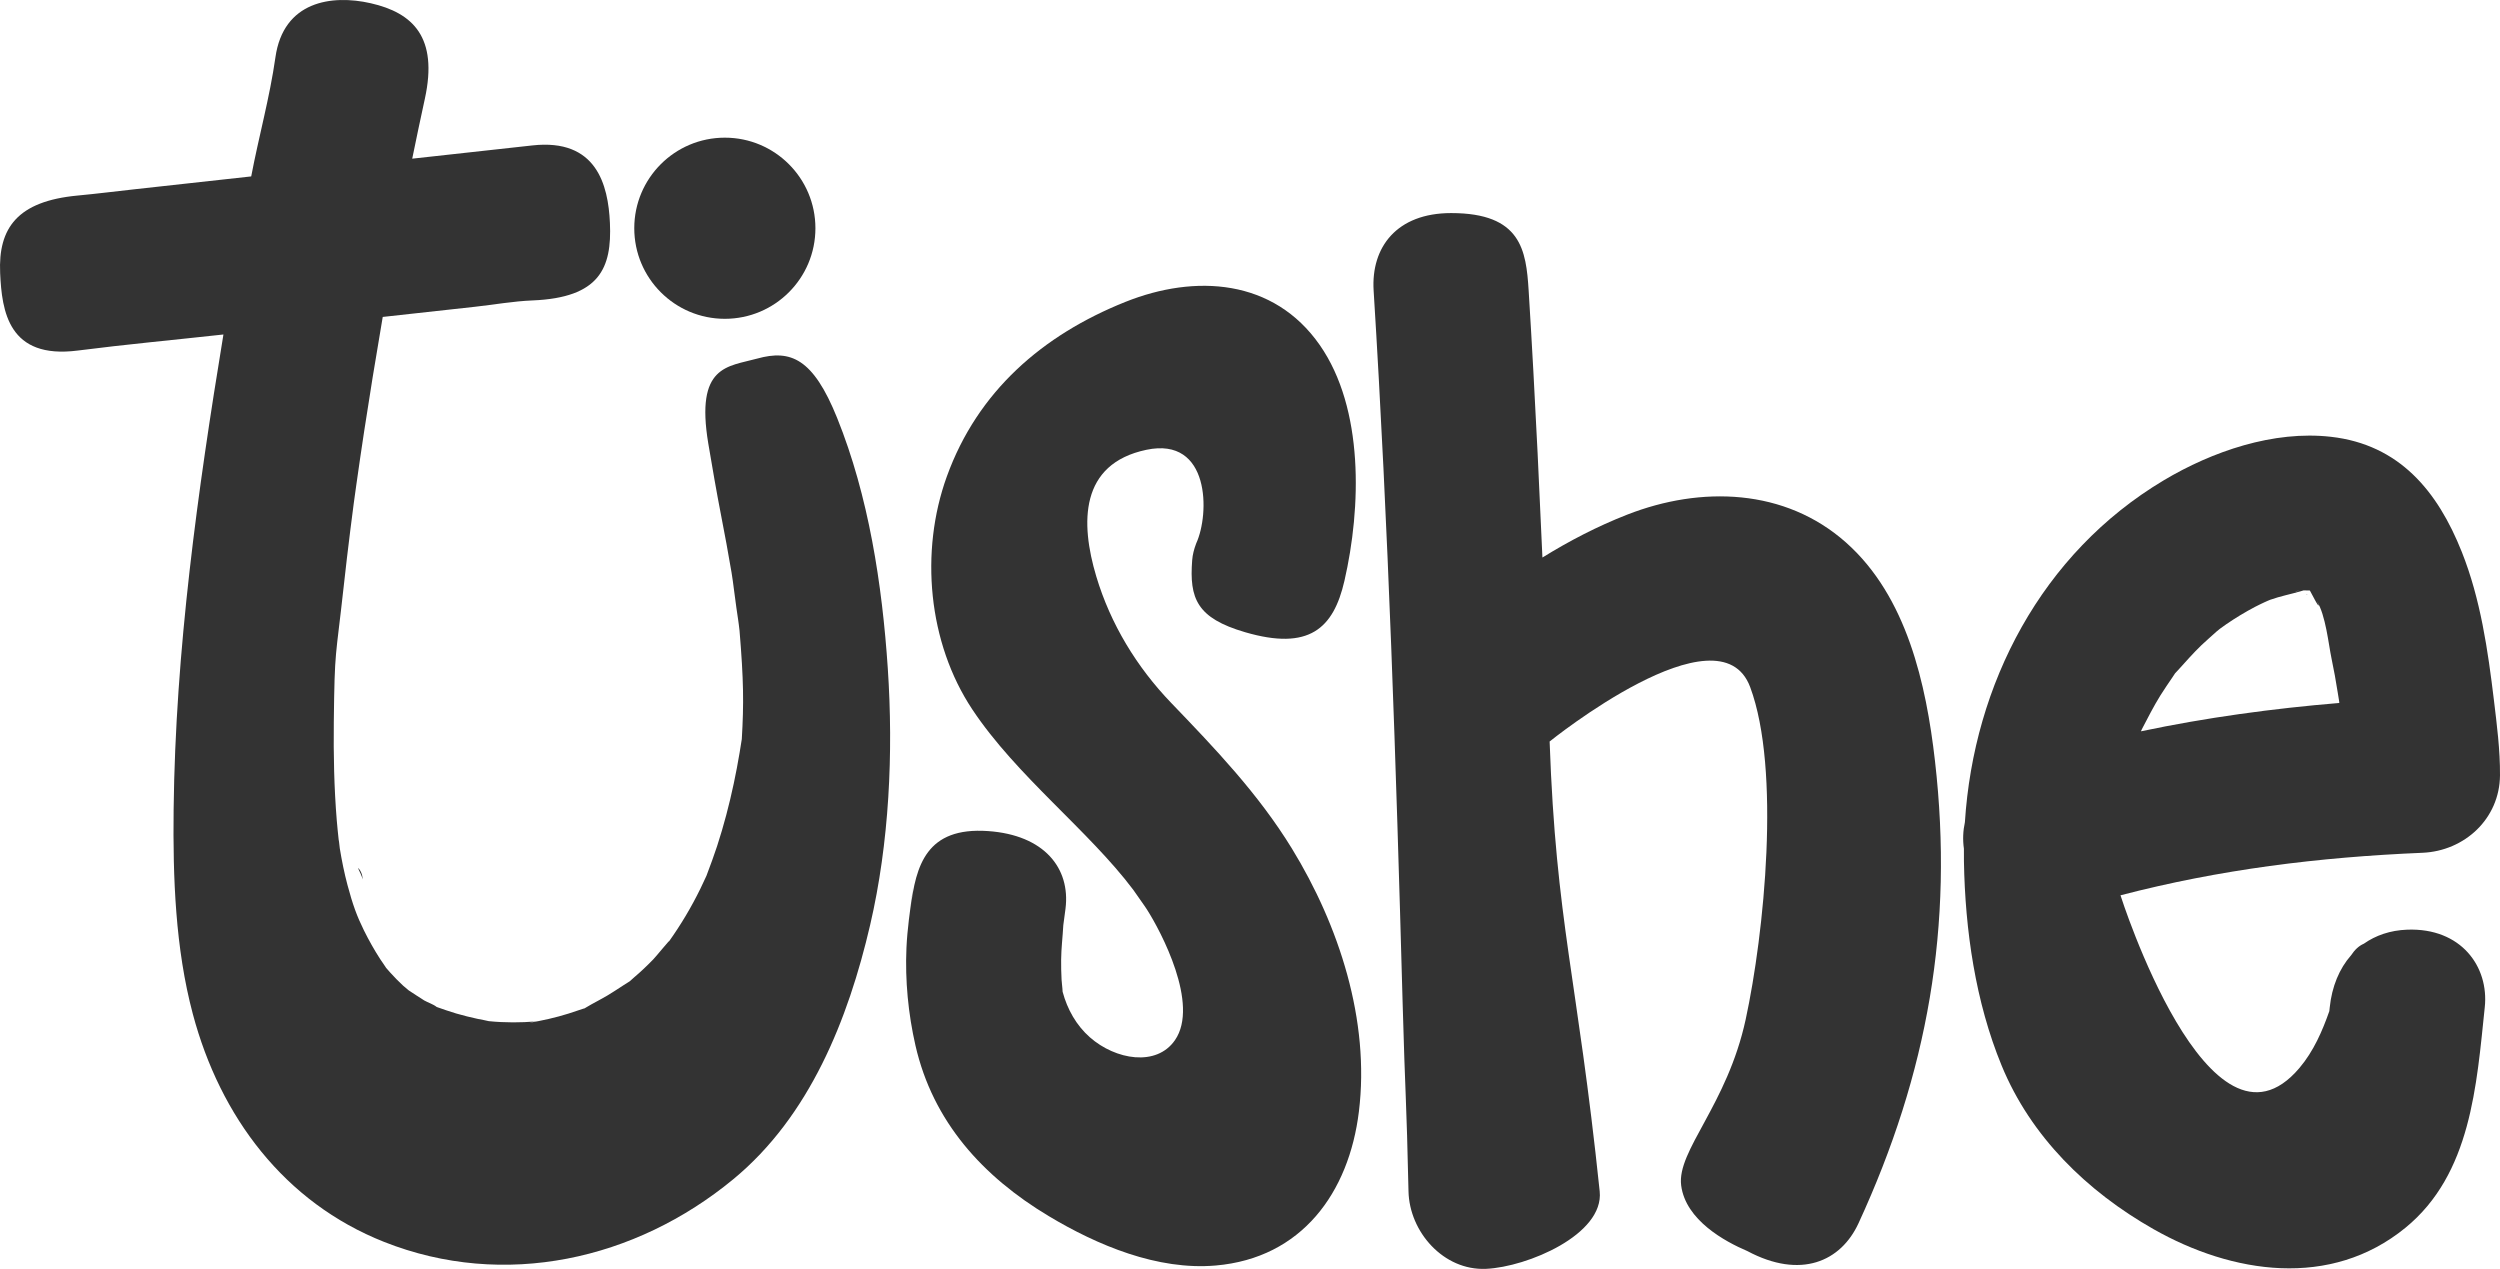
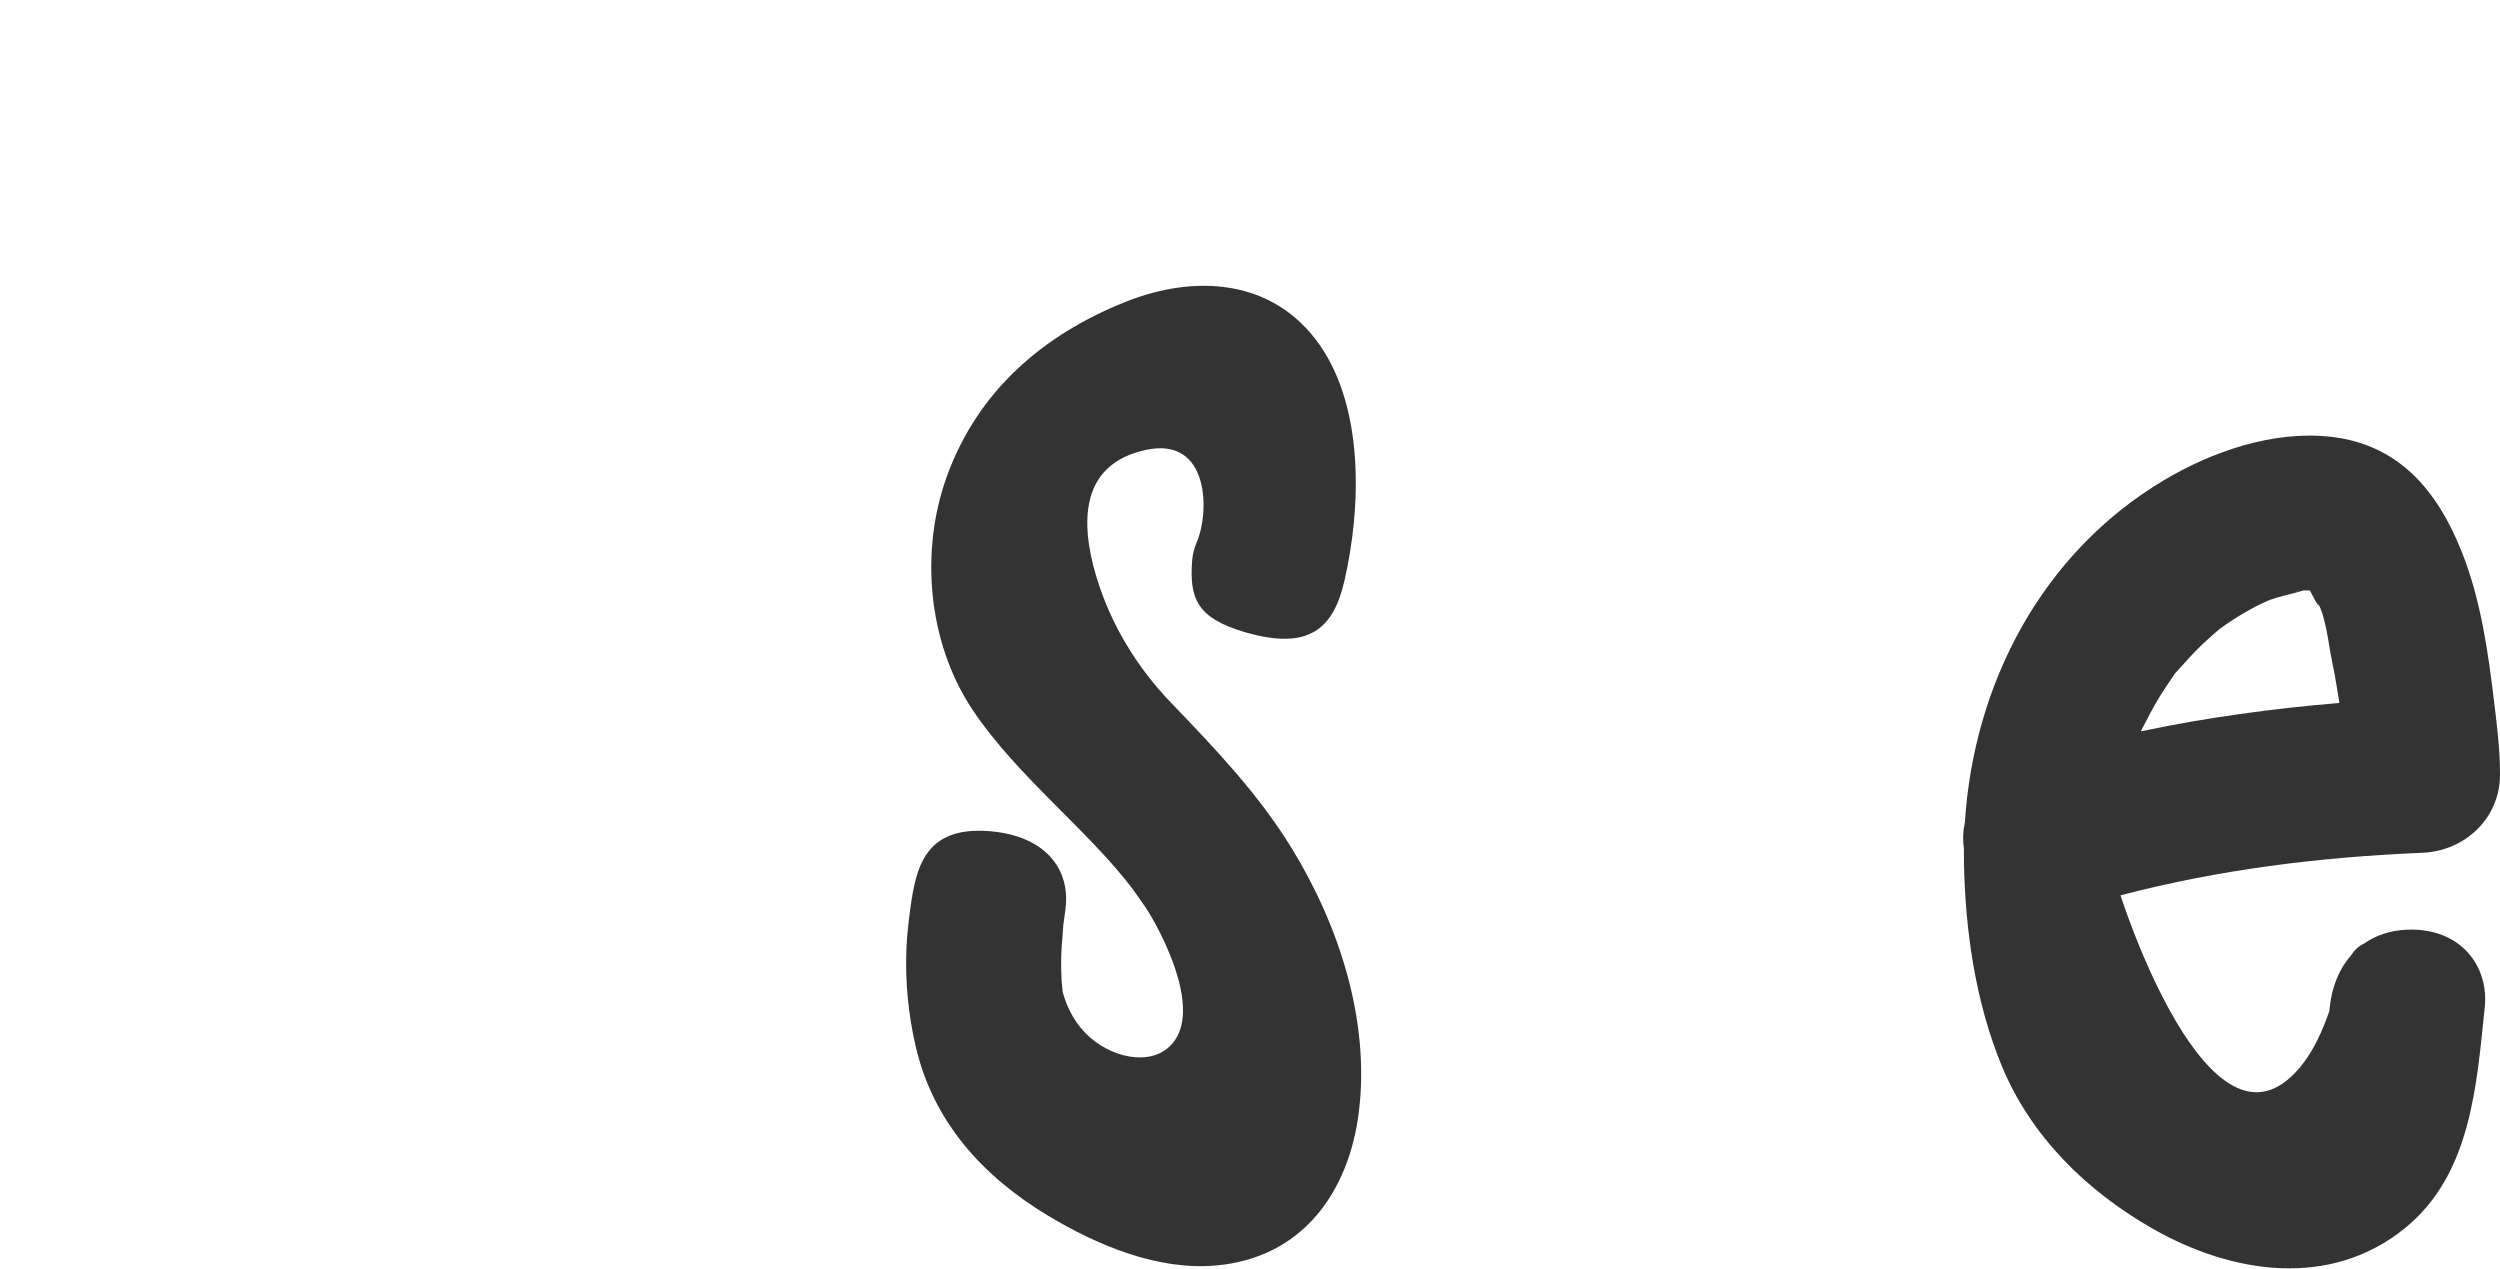
<svg xmlns="http://www.w3.org/2000/svg" width="841" height="427" viewBox="0 0 841 427" fill="none">
-   <path d="M298.657 224.898C296.772 196.609 292.204 166.848 281.603 140.573C273.518 120.535 265.968 117.513 254.743 120.623C244.819 123.373 233.876 122.798 238.271 149.22C239.409 156.068 241.186 166.273 242.519 173.086C243.791 179.59 244.992 186.108 246.099 192.642C246.669 196.008 247.213 201.118 247.726 204.495C247.919 205.771 248.103 207.047 248.288 208.325C248.362 208.905 248.684 210.995 248.783 212.192C250.158 228.878 250.257 236.532 249.539 248.663C249.514 248.8 249.491 248.938 249.464 249.094C249.231 250.453 249.038 251.819 248.809 253.18C248.225 256.657 247.571 260.123 246.837 263.572C245.324 270.68 243.484 277.725 241.231 284.634C240.2 287.791 239.047 290.897 237.875 294.001C237.779 294.258 237.705 294.458 237.651 294.614C237.598 294.725 237.56 294.803 237.503 294.925C236.869 296.261 236.27 297.608 235.62 298.936C232.588 305.141 229.057 311.066 225.056 316.689C225.636 315.698 220.782 321.67 219.784 322.703C217.724 324.835 215.571 326.882 213.31 328.797C212.529 329.458 212.079 329.868 211.842 330.107C211.339 330.417 210.654 330.847 209.719 331.45C207.926 332.604 206.175 333.788 204.338 334.881C202.568 335.933 200.757 336.856 198.964 337.857C194.905 340.126 198.446 338.495 194.49 339.894C190.157 341.425 185.753 342.608 181.245 343.481C175.808 344.533 179.197 343.698 180.333 343.609C177.753 343.81 175.177 343.936 172.588 343.923C169.866 343.911 167.122 343.798 164.407 343.513C164.415 343.451 161.525 342.93 160.7 342.753C158.277 342.235 155.874 341.637 153.496 340.945C151.266 340.296 149.091 339.508 146.9 338.749C146.879 338.732 146.872 338.723 146.85 338.706C145.726 337.813 143.989 337.273 142.732 336.562C141.913 336.098 138.799 333.991 137.483 333.161C136.655 332.454 135.651 331.616 135.574 331.546C134.066 330.143 132.618 328.665 131.241 327.133C130.786 326.627 130.332 326.111 129.887 325.59C129.825 325.408 128.374 323.379 127.913 322.669C125.89 319.545 124.071 316.298 122.42 312.963C120.094 308.257 118.674 304.399 116.895 297.72C115.811 293.655 114.985 289.526 114.304 285.376C114.156 284.48 114.135 283.379 113.923 282.444C113.699 280.3 113.466 278.157 113.291 276.005C112.385 264.968 112.167 253.878 112.293 242.808C112.579 217.716 112.887 222.203 115.622 197.271C116.323 190.88 117.077 184.493 117.876 178.113C118.211 175.438 118.563 172.766 118.905 170.092C118.939 169.827 118.967 169.601 118.993 169.391C119.009 169.28 119.023 169.176 119.04 169.054C119.316 167.075 119.585 165.096 119.864 163.12C121.567 151.013 123.41 138.929 125.371 126.863C126.468 120.112 127.596 113.363 128.751 106.617C139.122 105.473 149.491 104.331 159.862 103.189C166.276 102.481 172.658 101.328 179.106 101.067C201.785 100.147 205.859 90.143 205.179 74.993C204.604 62.148 200.653 46.537 179.106 48.92C165.628 50.41 152.149 51.891 138.67 53.376C140.044 46.628 141.472 39.891 142.935 33.164C147.42 12.557 138.948 4.33 124.724 1.091C111.546 -1.911 95.319 0.404 92.651 19.302C90.747 32.784 87.044 45.959 84.507 59.346C71.46 60.783 58.413 62.222 45.366 63.66C38.952 64.366 32.547 65.18 26.122 65.781C5.842 67.679 -0.63 76.706 0.048 91.854C0.624 104.701 2.823 120.912 26.122 117.928C42.434 115.84 58.815 114.326 75.162 112.523C66.485 165.286 59.018 218.853 58.407 272.359C58.146 295.168 58.969 318.982 64.872 341.132C74.073 375.671 95.673 404.497 129.227 417.784C169.633 433.786 213.82 423.821 246.724 396.654C272.342 375.505 285.325 342.938 292.71 311.188C299.153 283.489 300.555 253.386 298.657 224.898Z" fill="#333333" />
  <path d="M402.31 183.059C401.667 184.788 401.195 186.585 401.052 188.425C401.052 188.434 401.05 188.445 401.049 188.456C401.049 188.461 401.049 188.468 401.048 188.474C400.072 201.301 402.571 207.916 418.838 212.671C440.39 218.97 448.583 211.431 452.264 195.405C457.926 170.763 458.897 137.497 443.964 116.064C428.475 93.83 402.121 92.136 378.56 101.568C350.689 112.726 328.869 131.644 318.512 160.296C309.376 185.57 312.176 216.223 327.099 238.672C341.994 261.079 366.226 279.375 381.229 299.33C381.229 299.33 381.23 299.332 385.151 304.932C385.375 305.268 385.604 305.613 385.832 305.959C390.523 313.298 403.555 337.839 395.275 349.881C389.045 358.943 375.255 356.518 366.666 348.972C362.091 344.954 359.056 339.559 357.479 333.679L357.458 333.598C357.423 332.283 357.184 330.891 357.115 329.611C356.992 327.338 356.947 325.061 356.969 322.785C357.008 318.912 357.491 315.091 357.696 311.237C357.96 309.377 358.208 307.512 358.44 305.649C360.133 292.059 351.292 280.886 332.366 279.574C311.629 278.137 308.108 291.089 306.293 305.649C308.437 288.448 305.806 308.92 305.75 309.39C305.371 312.562 305.07 315.735 304.928 318.928C304.448 329.84 305.526 341.05 307.957 351.685C313.824 377.364 330.634 395.8 352.72 409.052C369.172 418.925 389.386 427.412 408.971 425.718C437.873 423.217 453.789 401.265 457.136 373.921C460.883 343.32 450.461 311.348 434.61 285.475C423.285 266.991 408.694 251.753 393.949 236.418C382.385 224.391 373.576 209.899 368.789 193.915C363.382 175.862 363.207 156.036 385.647 151.313C407.127 146.793 406.967 172.846 402.424 182.749L402.31 183.059Z" fill="#333333" />
-   <path d="M120.438 292.018C120.821 293.027 121.784 294.637 121.925 295.73C121.936 295.754 121.948 295.776 121.958 295.799C122.05 293.924 120.834 292.151 120.438 292.018Z" fill="#333333" />
-   <path d="M775.805 199.796C775.856 199.843 775.904 199.886 775.952 199.929C776.023 199.96 776.105 199.996 776.197 200.035C776.171 199.997 776.142 199.954 776.115 199.916C775.993 199.865 775.891 199.826 775.805 199.796Z" fill="#333333" />
  <path d="M720.556 245.247C722.553 241.431 724.467 237.635 726.741 233.971C728.054 231.855 729.478 229.832 730.865 227.767C731.219 227.238 731.469 226.854 731.675 226.529C731.94 226.254 732.255 225.921 732.696 225.435C735.298 222.57 737.826 219.671 740.623 216.986C742.241 215.432 743.964 214.007 745.606 212.483C746.111 212.073 746.482 211.77 746.76 211.538C747.471 211.024 748.176 210.501 748.899 210.005C752.001 207.879 755.217 205.929 758.542 204.174C759.992 203.409 761.488 202.742 762.943 201.991C761.103 202.939 760.353 203.321 760.23 203.382C760.459 203.266 762.84 202.069 763.715 201.758C767.084 200.557 770.537 199.899 773.951 198.901C774.373 198.777 774.675 198.684 774.925 198.603C775.651 198.596 776.377 198.624 777.041 198.648C777.602 199.648 778.121 200.666 778.661 201.679C780.36 204.87 780.277 203.703 779.382 202.215C782.376 206.918 783.314 216.749 784.316 221.477C785.126 225.308 785.816 229.165 786.423 233.032C786.573 233.983 786.745 234.953 786.894 235.924C786.907 236.115 786.922 236.3 786.936 236.479C764.533 238.341 742.198 241.386 720.212 246.014C720.318 245.777 720.427 245.535 720.556 245.247ZM773.51 198.681C772.737 198.846 772.028 199.014 771.944 199.05C772.378 198.858 772.922 198.747 773.51 198.681ZM809.803 312.74C804.029 312.952 799.132 314.689 795.182 317.472H795.179C793.488 318.202 792.114 319.543 790.924 321.331C786.922 325.869 784.457 331.907 783.73 338.813C783.683 339.258 783.633 339.704 783.586 340.148C781.288 346.682 778.366 353.553 773.53 359.267C743.177 395.132 713.334 301.181 713.334 301.181C746.828 292.465 779.971 288.35 814.924 286.875C829.083 286.276 840.895 275.412 840.998 260.8C841.058 252.421 839.957 243.869 838.958 235.571C836.92 218.69 834.465 201.554 828.147 185.661C820.015 165.207 807.132 149.553 784.122 146.938C764.817 144.744 744.208 151.827 727.825 161.615C686.794 186.128 663.957 230.105 660.991 276.6C660.363 279.466 660.227 282.467 660.66 285.509C660.647 286.931 660.646 288.354 660.67 289.779C661.059 312.853 664.529 337.028 673.357 358.475C683.179 382.34 702.021 400.746 724.387 413.455C750.984 428.566 784.01 433.585 809.178 413.028C831.309 394.951 833.109 365.059 835.878 338.813C837.313 325.204 827.935 312.074 809.803 312.74" fill="#333333" />
-   <path d="M243.837 46.31C227.009 46.31 213.368 59.952 213.368 76.778C213.368 93.607 227.009 107.249 243.837 107.249C260.665 107.249 274.307 93.607 274.307 76.778C274.307 59.952 260.665 46.31 243.837 46.31Z" fill="#333333" />
-   <path d="M650.932 256.027C647.969 230.111 641.463 200.694 621.029 182.528C600.491 164.272 572.234 163.407 547.374 173.13C537.28 177.077 527.867 181.991 518.871 187.551C518.36 175.833 517.821 164.117 517.25 152.402C516.359 134.181 515.373 115.962 514.238 97.754C513.391 84.167 511.745 71.679 488.164 71.679C469.839 71.679 461.181 83.174 462.089 97.754C467.06 177.493 469.643 257.389 471.84 337.247C472.716 369.111 473.13 368.896 473.821 400.766C474.116 414.392 485.603 427.479 499.894 426.839C513.768 426.219 539.654 415.299 538.136 400.766C530.568 328.316 523.463 310.562 521.294 249.441C521.294 249.441 578.425 203.351 588.763 231.153C599.101 258.955 593.487 314.066 587.254 342.904C581.019 371.743 564.034 387.077 565.544 398.781C567.055 410.485 580.275 417.656 587.794 420.854C605.778 430.447 619.286 424.35 625.206 411.5C648.484 360.969 657.281 311.568 650.932 256.027Z" fill="#333333" />
</svg>